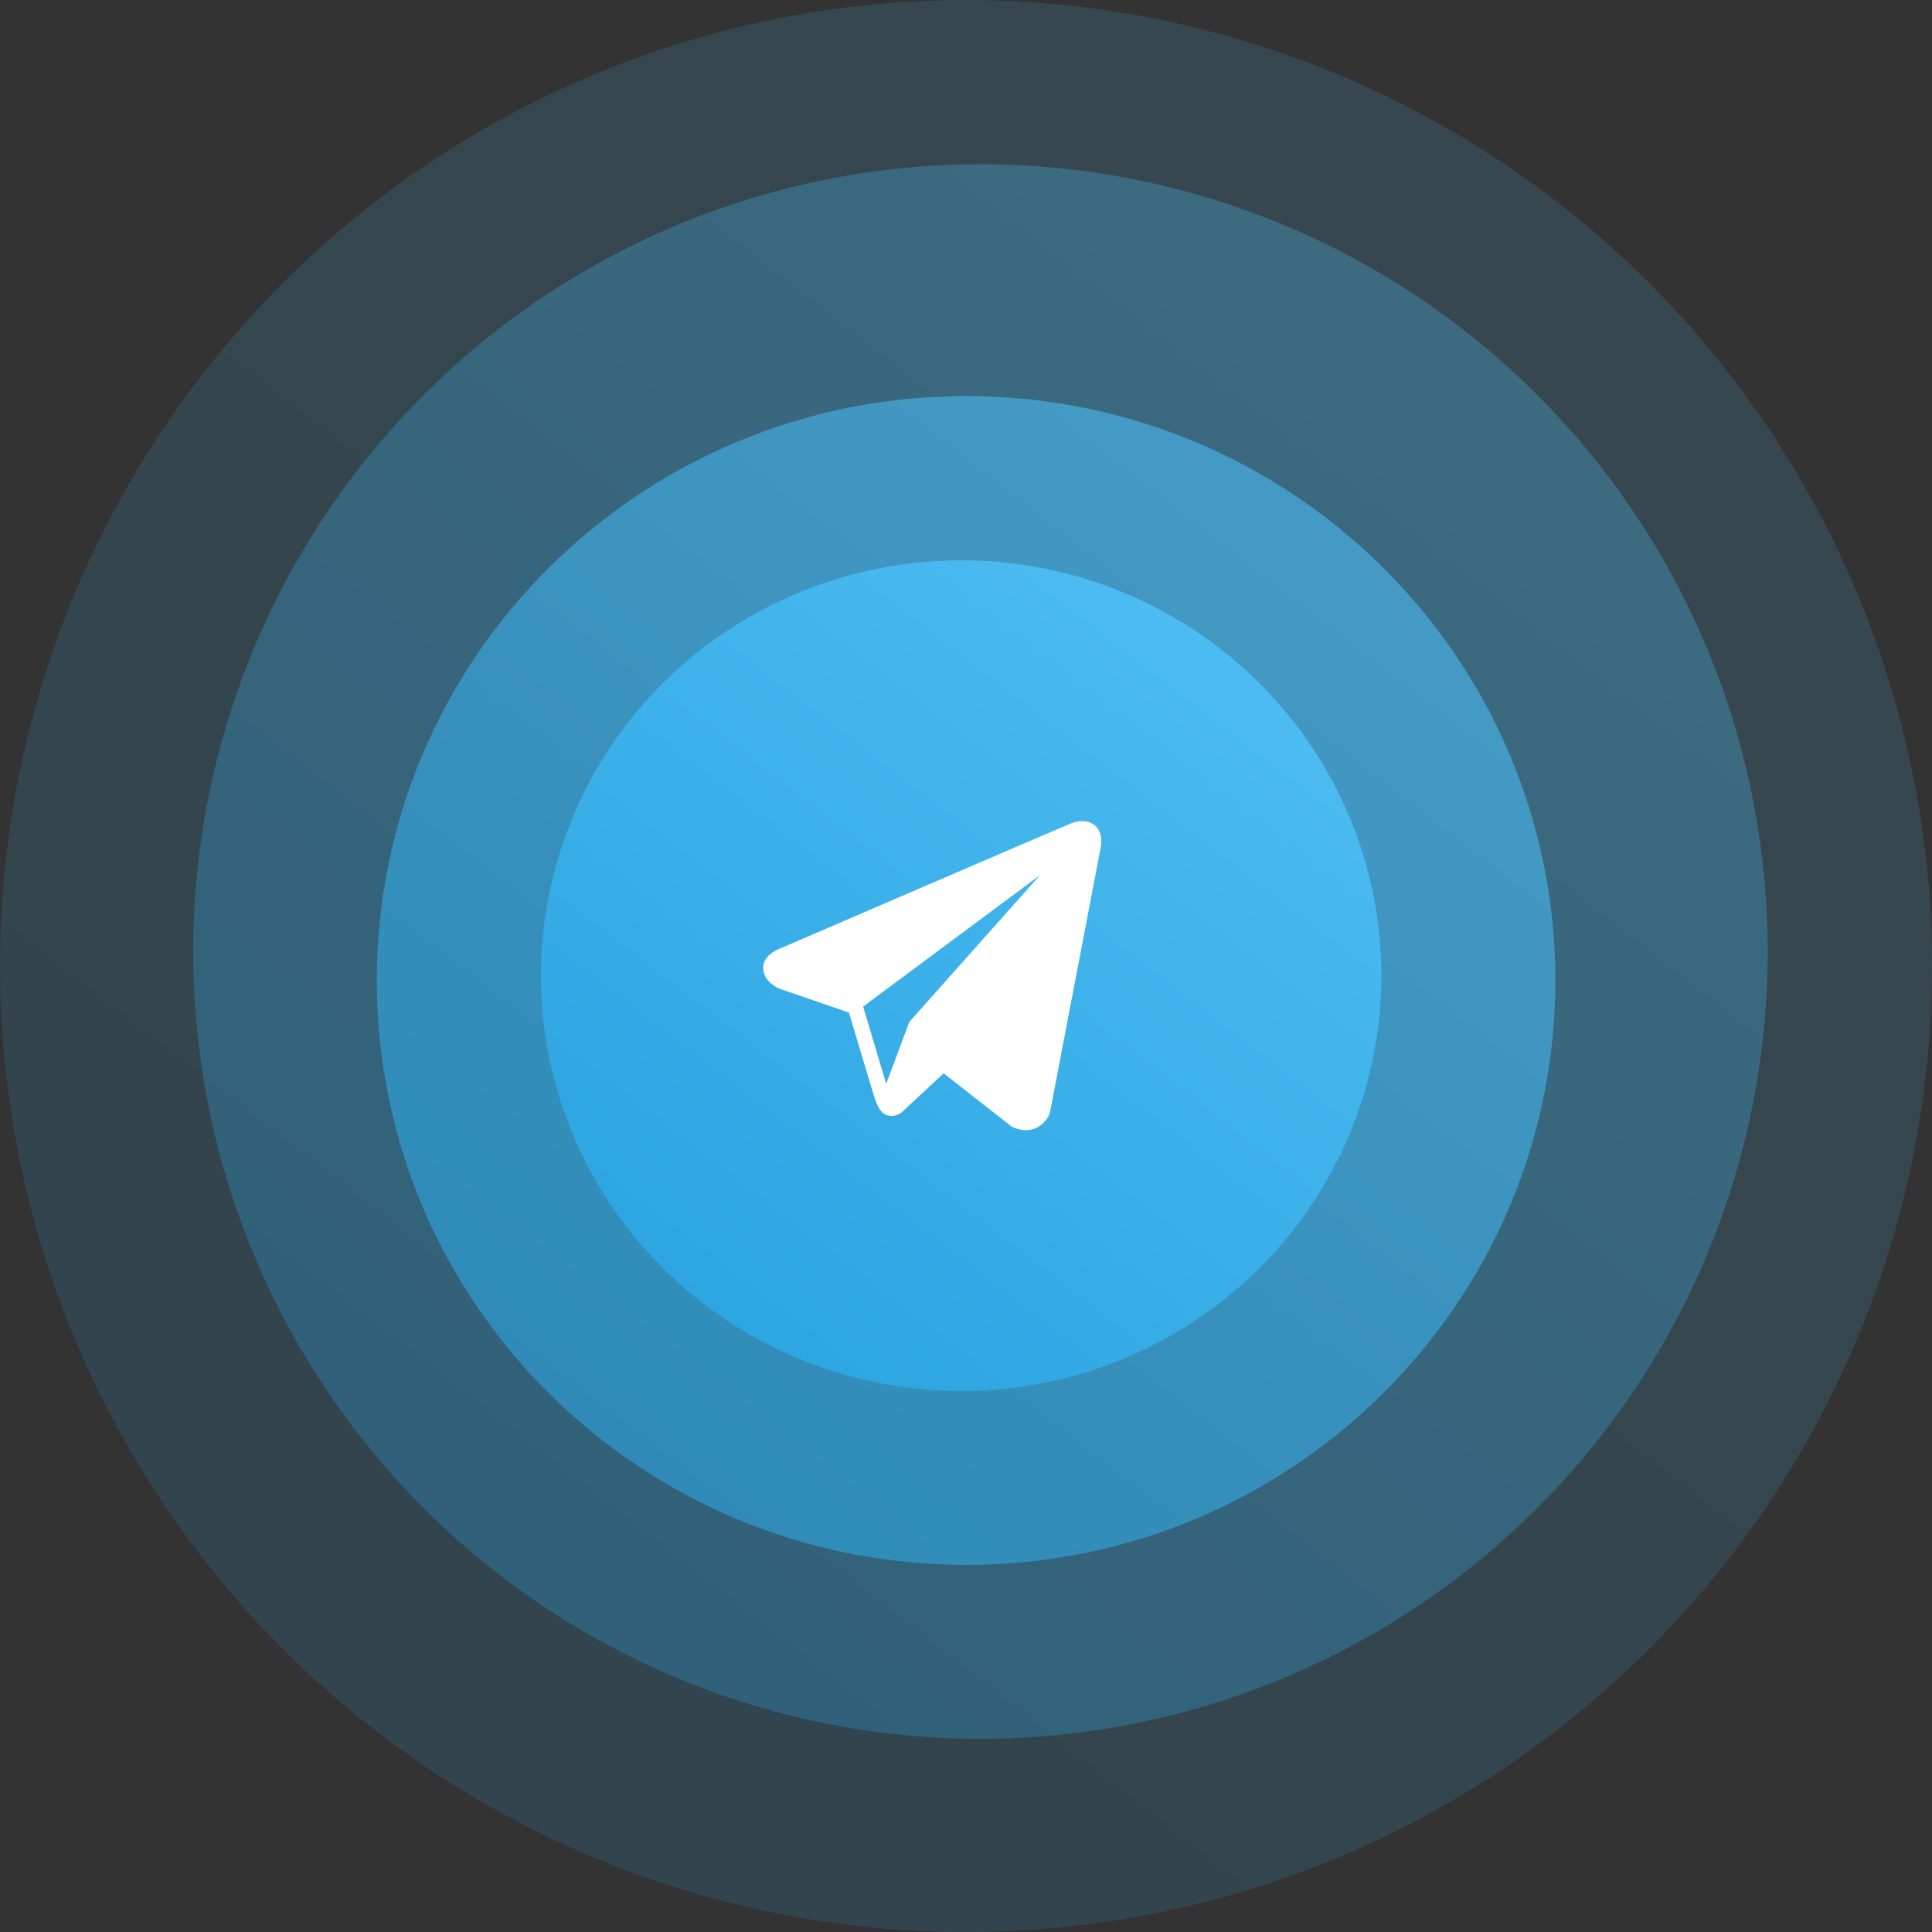
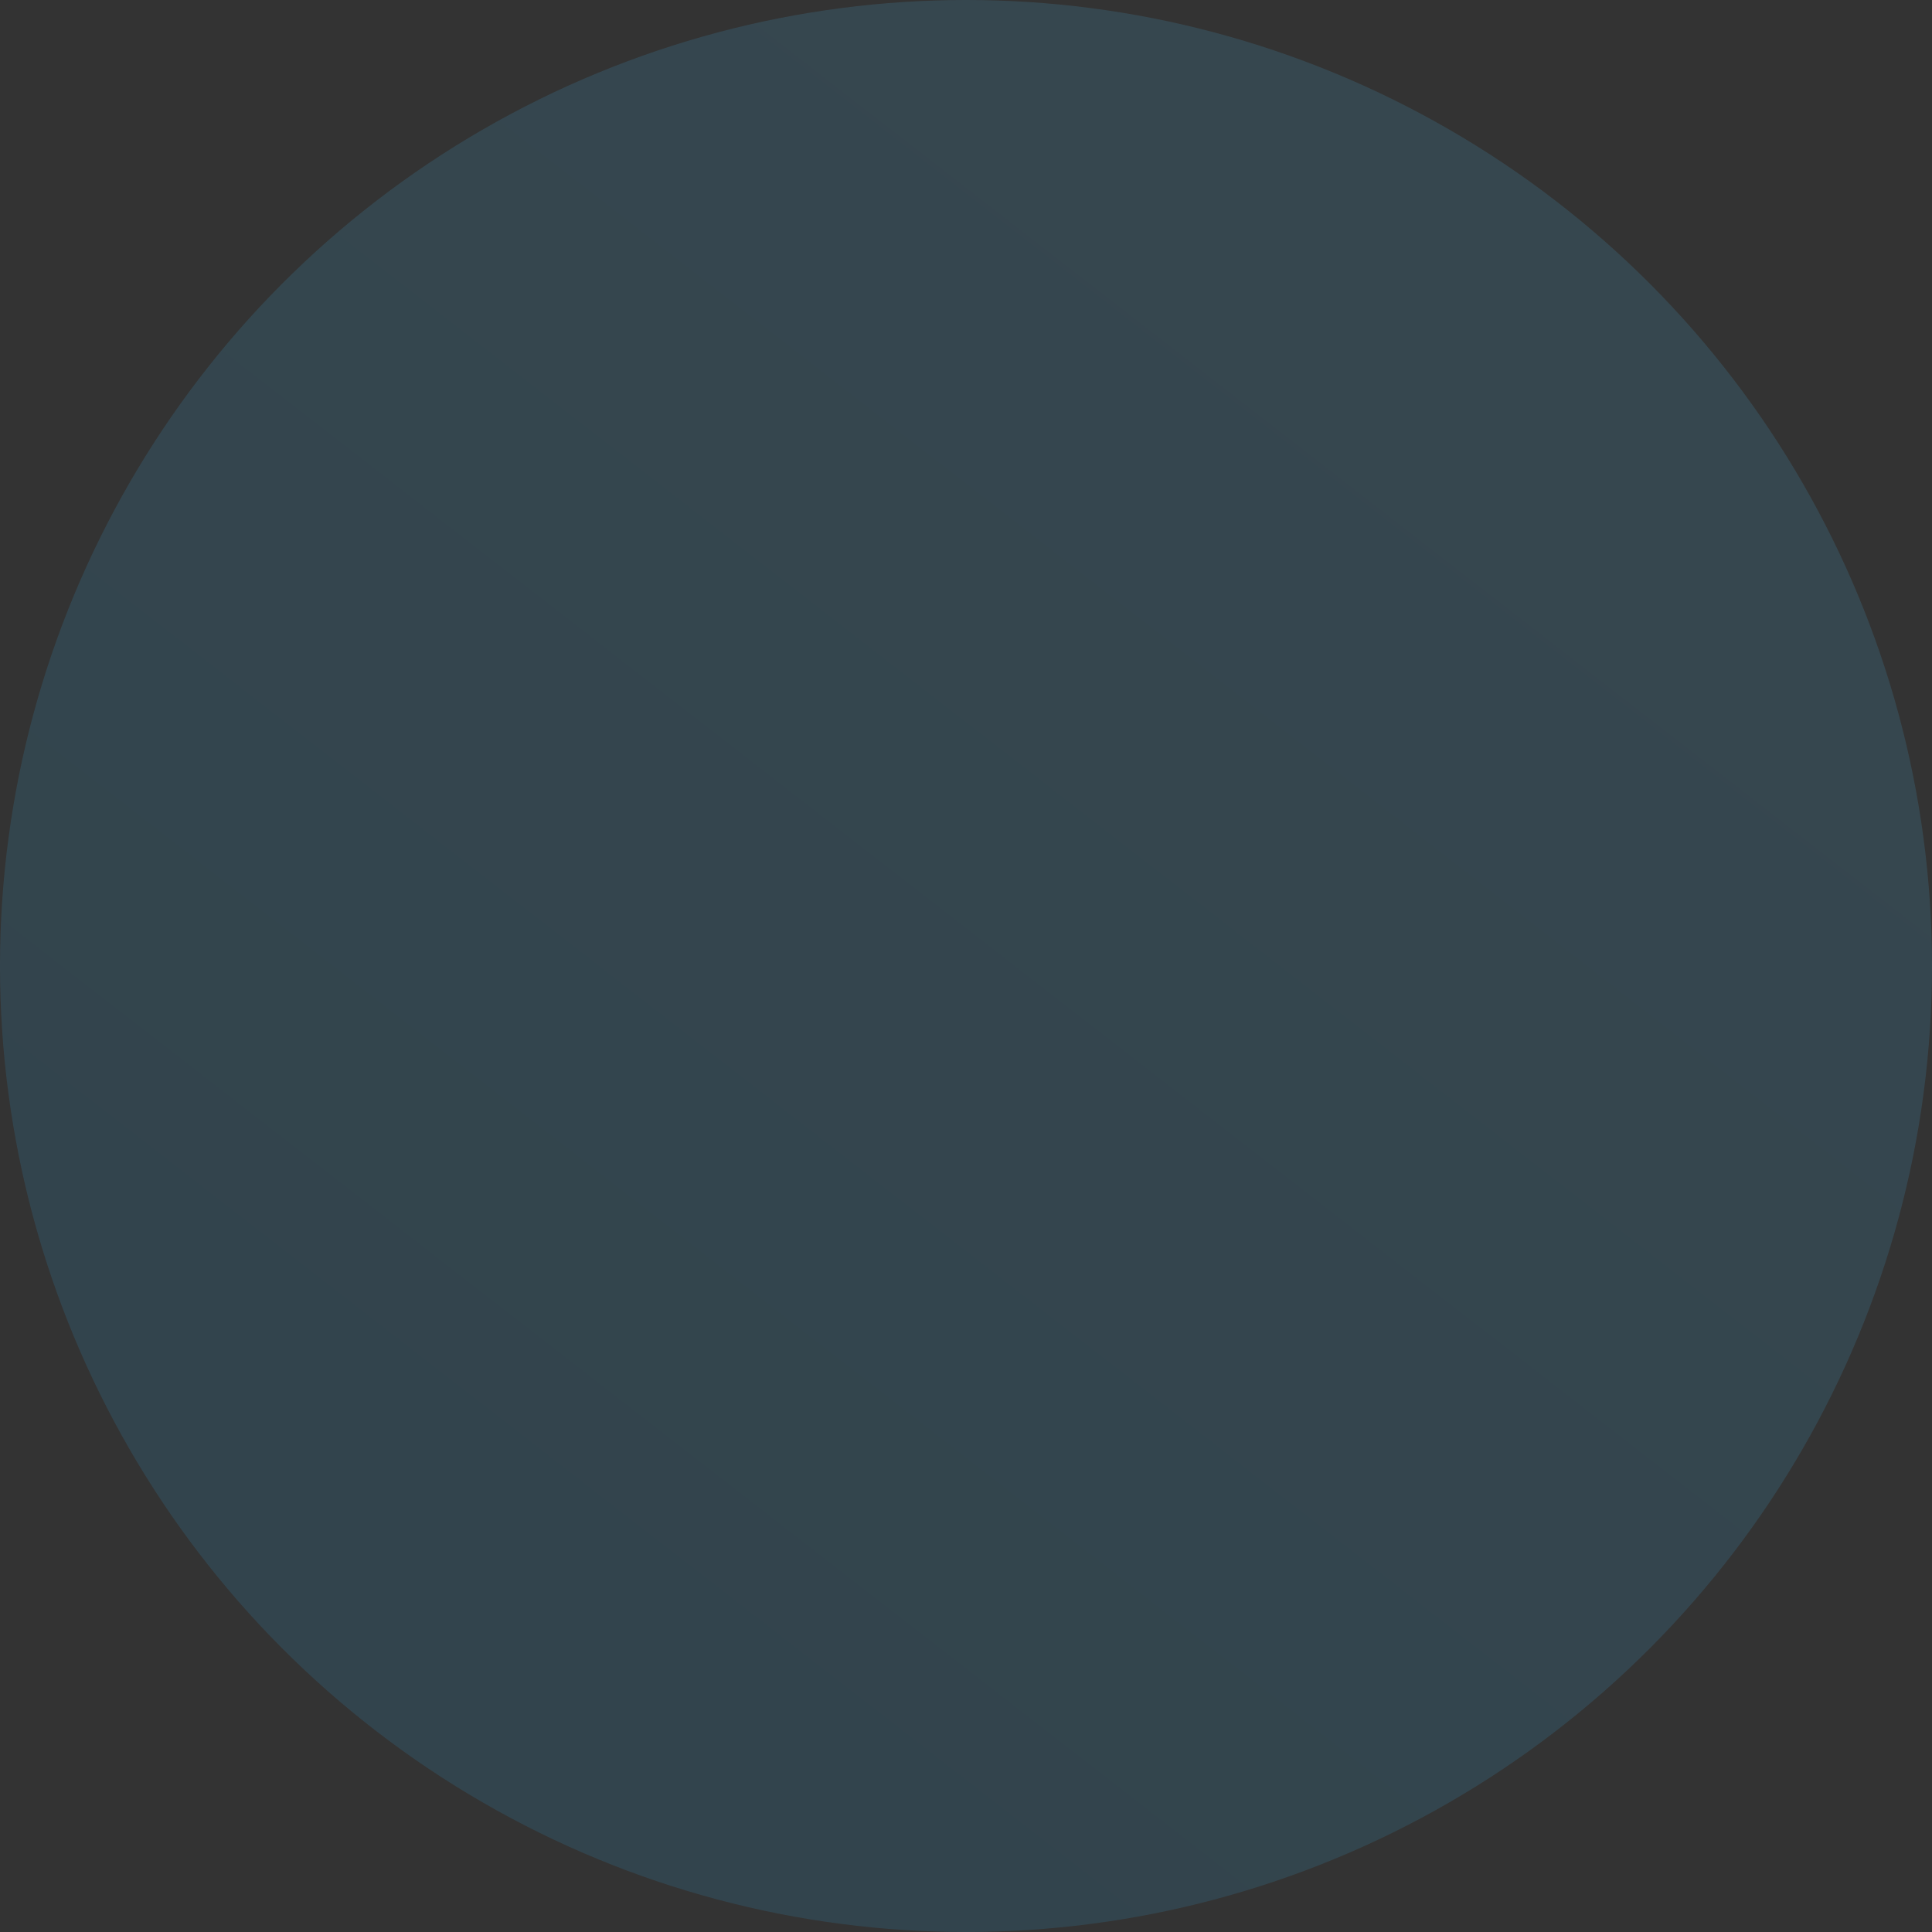
<svg xmlns="http://www.w3.org/2000/svg" width="84" height="84" viewBox="0 0 84 84" fill="none">
  <rect x="0" y="0" width="84" height="84" fill="#333333" stroke="none" />
  <circle cx="42" cy="42" r="42" fill="url(#paint0_linear_445_83)" fill-opacity="0.15" />
-   <circle cx="42.629" cy="41.37" r="34.23" fill="url(#paint1_linear_445_83)" fill-opacity="0.3" />
-   <path d="M67.623 42.63C67.623 56.664 56.152 68.04 42.003 68.04C27.853 68.04 16.383 56.664 16.383 42.63C16.383 28.597 27.853 17.22 42.003 17.22C56.152 17.22 67.623 28.597 67.623 42.63Z" fill="url(#paint2_linear_445_83)" fill-opacity="0.6" />
-   <ellipse cx="41.789" cy="42.42" rx="18.27" ry="18.06" fill="url(#paint3_linear_445_83)" />
-   <path d="M47.603 35.885C47.352 35.671 46.958 35.641 46.551 35.805H46.55C46.122 35.978 34.427 41.019 33.951 41.225C33.864 41.255 33.108 41.539 33.186 42.17C33.255 42.74 33.863 42.976 33.937 43.003L36.911 44.026C37.108 44.686 37.835 47.121 37.996 47.641C38.096 47.965 38.26 48.391 38.546 48.479C38.798 48.576 39.048 48.487 39.209 48.36L41.027 46.665L43.962 48.965L44.032 49.007C44.231 49.096 44.422 49.14 44.604 49.14C44.745 49.14 44.88 49.114 45.009 49.061C45.449 48.879 45.624 48.458 45.643 48.41L47.835 36.961C47.968 36.349 47.782 36.038 47.603 35.885ZM39.533 44.435L38.53 47.123L37.527 43.764L45.216 38.051L39.533 44.435Z" fill="white" />
  <defs>
    <linearGradient id="paint0_linear_445_83" x1="73.338" y1="5.169" x2="14.861" y2="80.446" gradientUnits="userSpaceOnUse">
      <stop stop-color="#4EBDF3" />
      <stop offset="1" stop-color="#2BA4E0" />
    </linearGradient>
    <linearGradient id="paint1_linear_445_83" x1="68.17" y1="11.353" x2="20.511" y2="72.704" gradientUnits="userSpaceOnUse">
      <stop stop-color="#4EBDF3" />
      <stop offset="1" stop-color="#2BA4E0" />
    </linearGradient>
    <linearGradient id="paint2_linear_445_83" x1="61.119" y1="20.348" x2="25.814" y2="66.172" gradientUnits="userSpaceOnUse">
      <stop stop-color="#4EBDF3" />
      <stop offset="1" stop-color="#2BA4E0" />
    </linearGradient>
    <linearGradient id="paint3_linear_445_83" x1="55.422" y1="26.583" x2="30.35" y2="59.233" gradientUnits="userSpaceOnUse">
      <stop stop-color="#4EBDF3" />
      <stop offset="1" stop-color="#2BA4E0" />
    </linearGradient>
  </defs>
</svg>